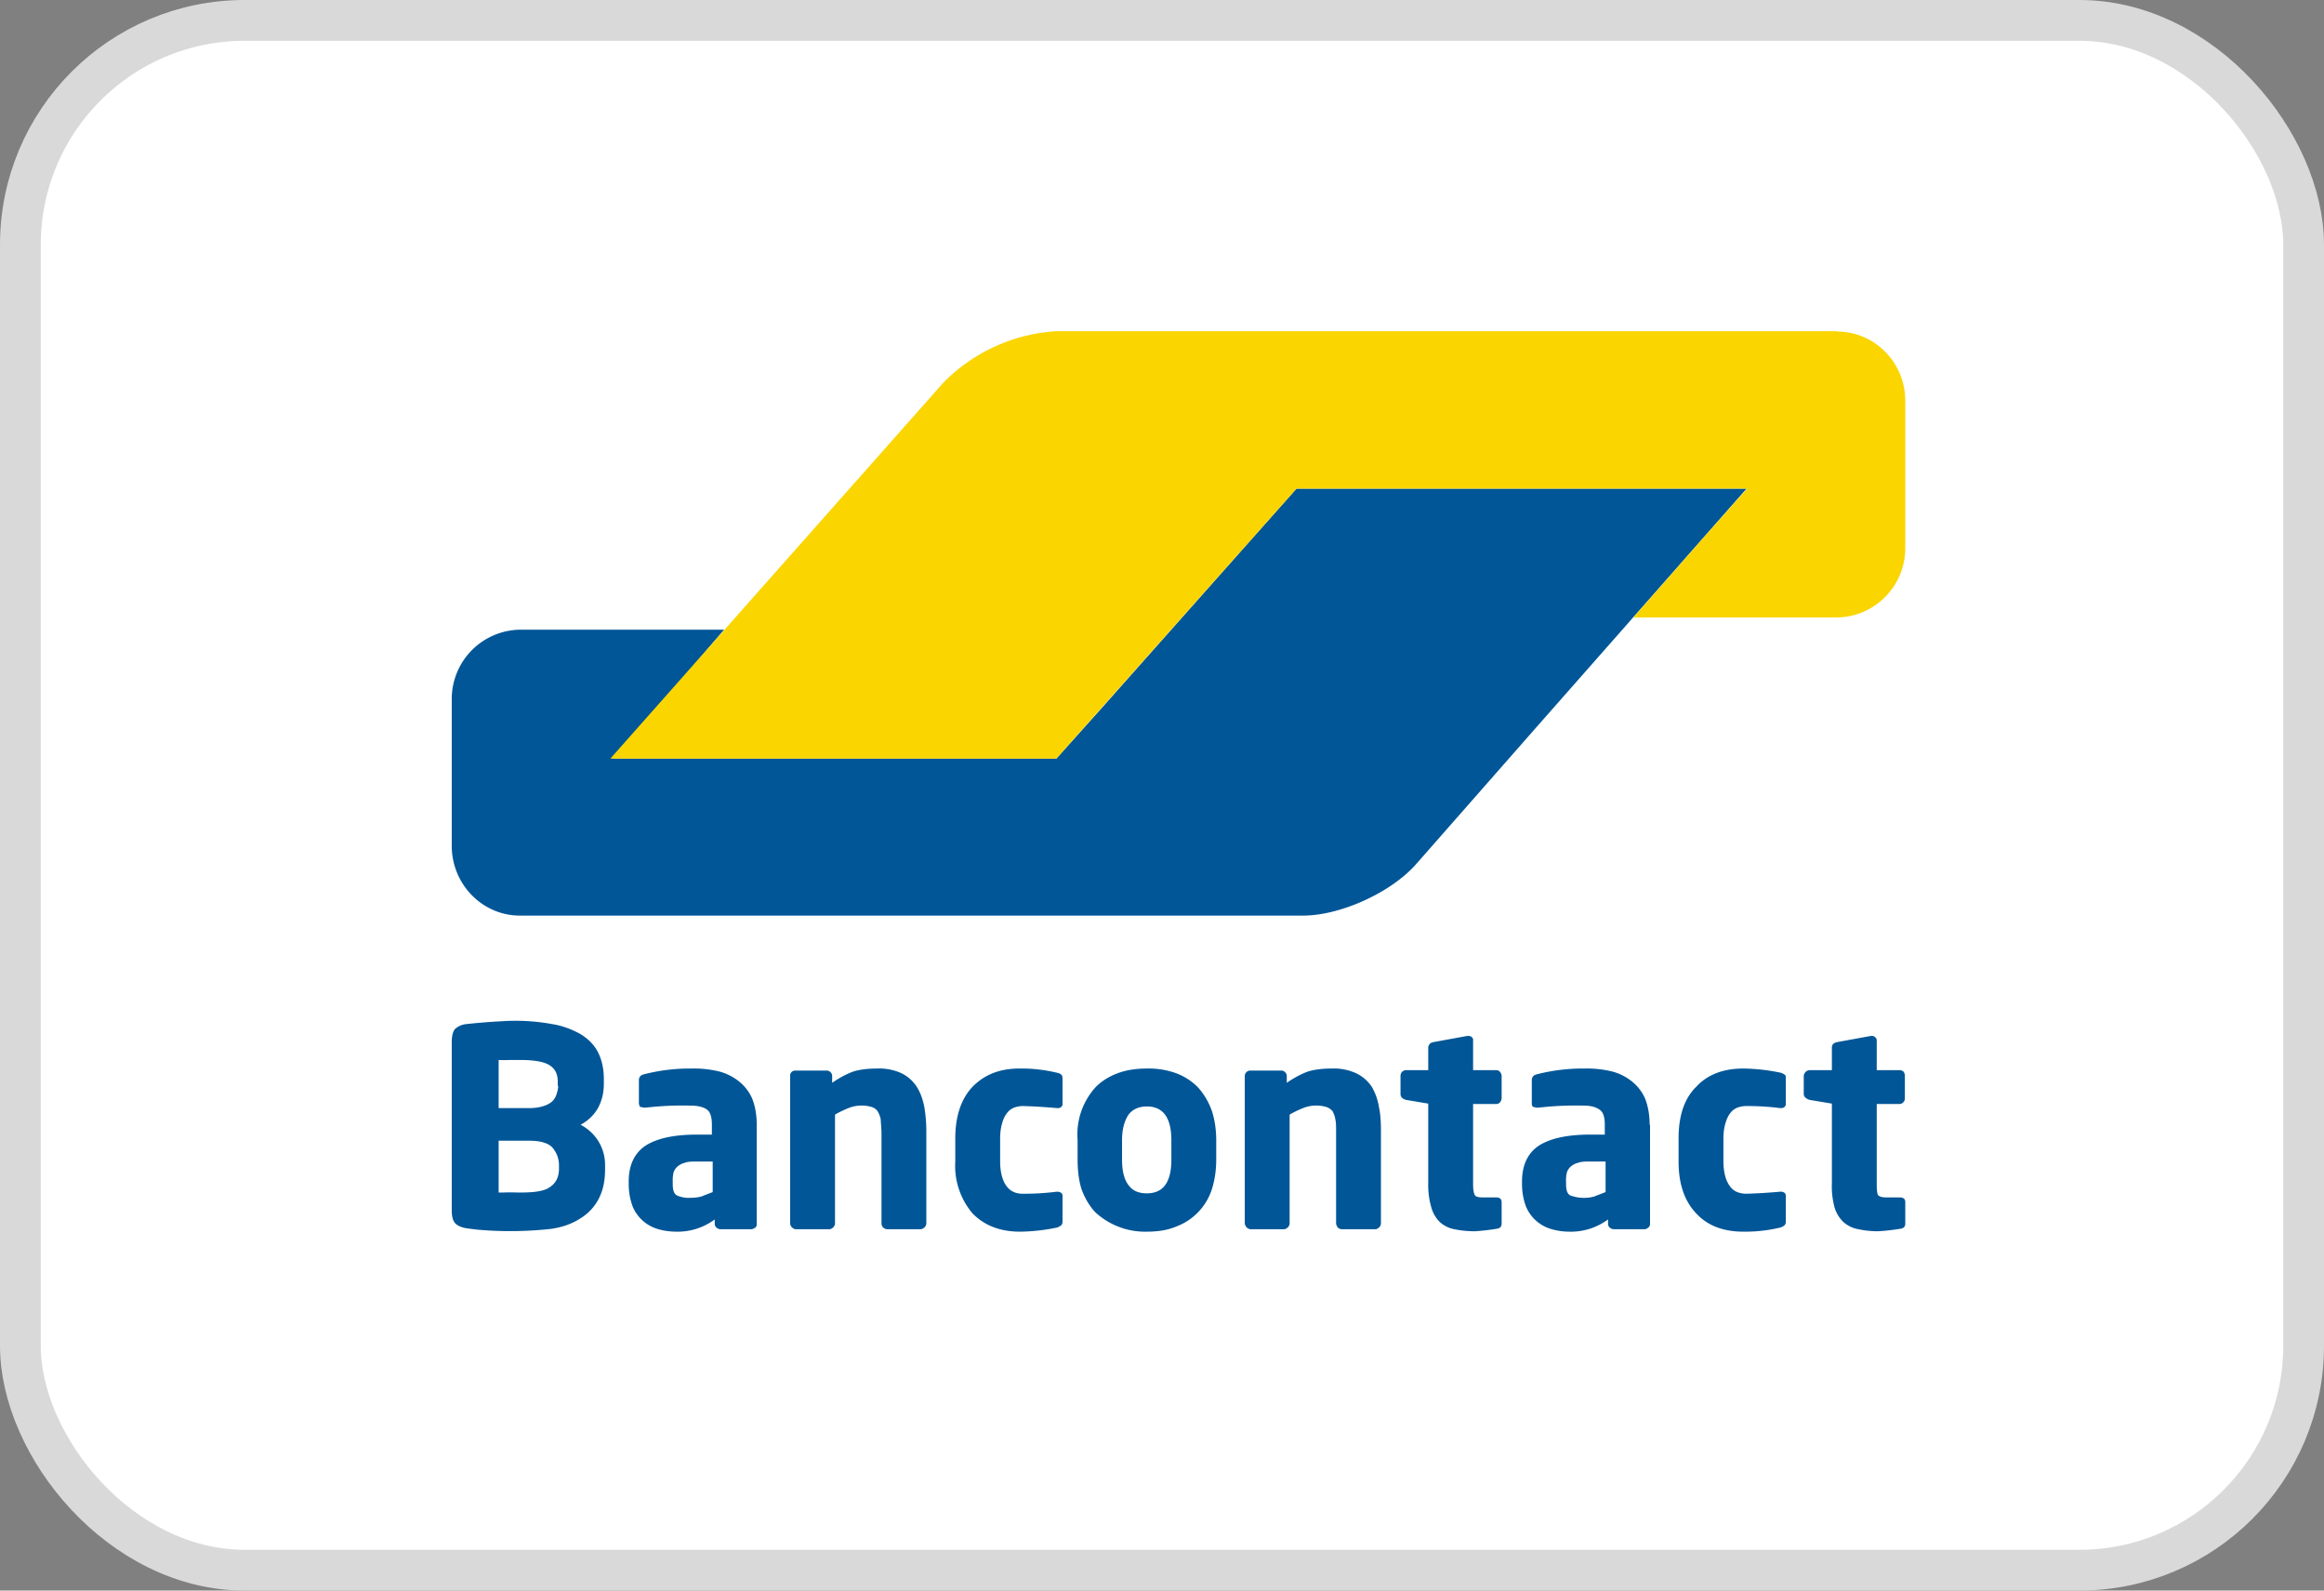
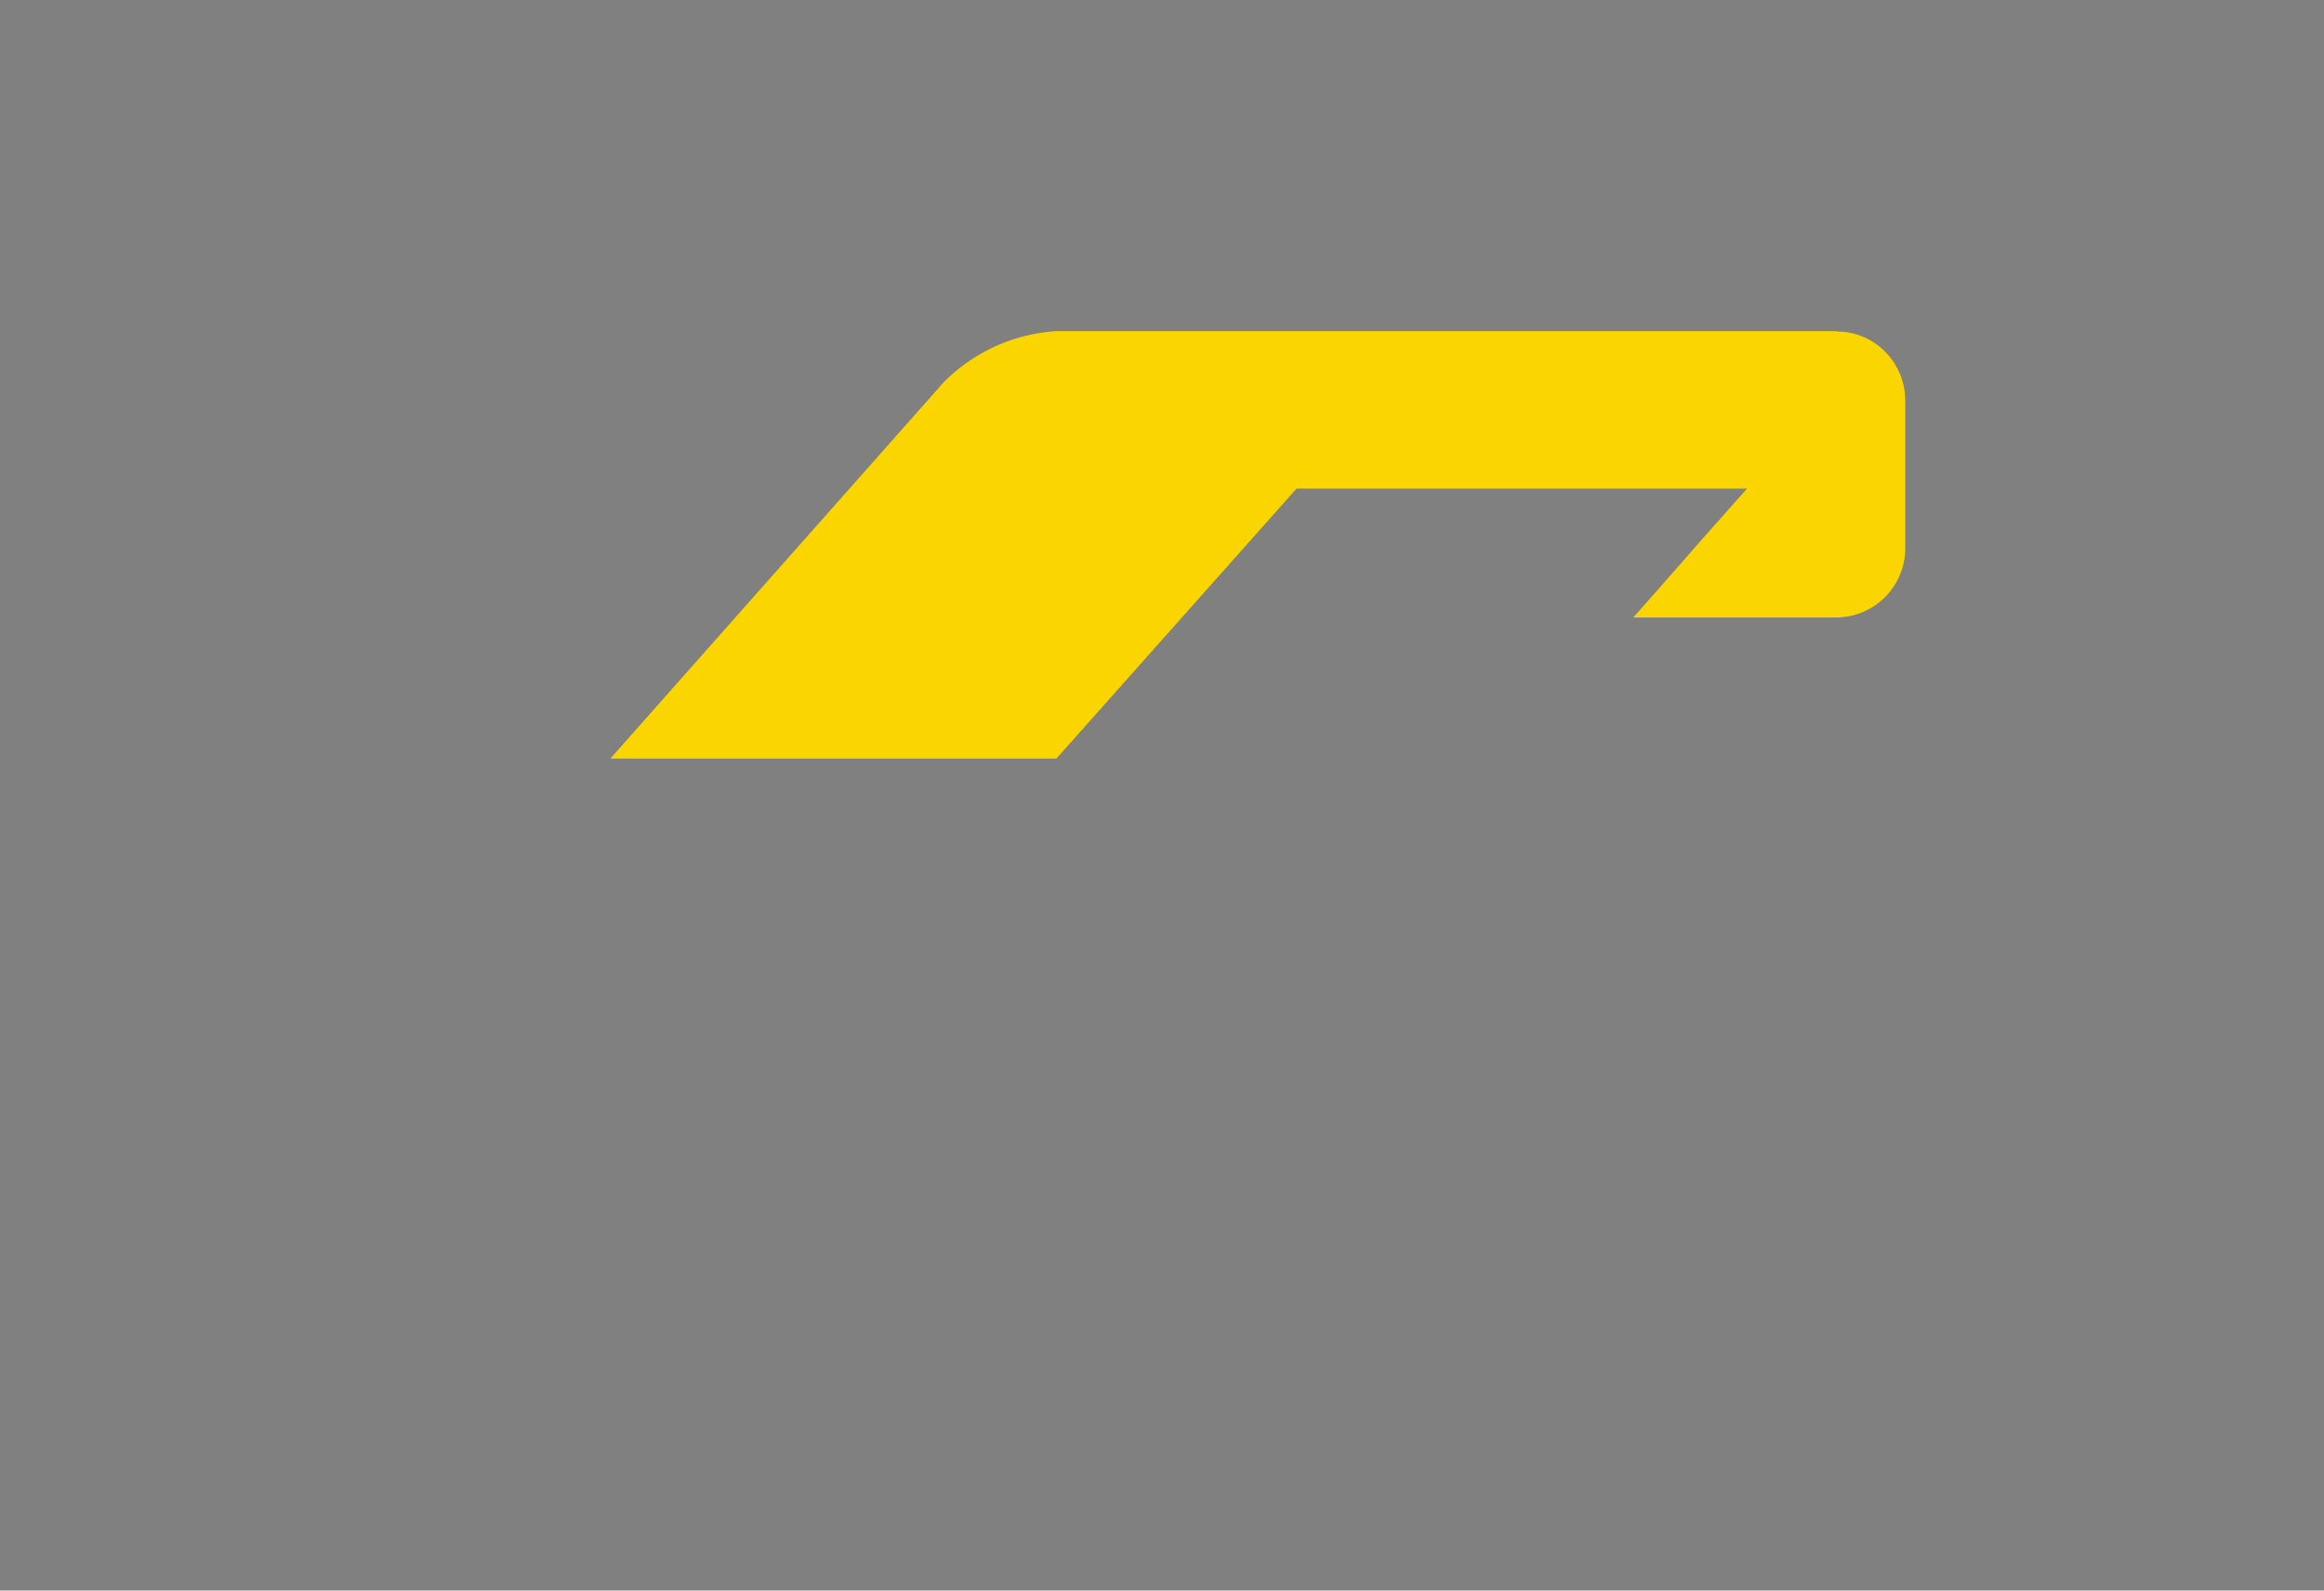
<svg xmlns="http://www.w3.org/2000/svg" fill="none" viewBox="0 0 57 39">
  <rect x="0" y="0" width="57" height="39" fill="#808080" stroke="none" />
-   <rect width="56" height="38" x=".5" y=".5" fill="#fff" stroke="#D9D9D9" rx="5.5" />
-   <path fill="#005697" d="M42.85 11.98H31.8l-1.12 1.26-3.64 4.1-1.13 1.26H15.03l1.11-1.28.52-.6 1.1-1.28h-5.01a1.7 1.7 0 0 0-1.67 1.7v3.6c0 .94.75 1.71 1.67 1.71h19.21c.92 0 2.17-.57 2.78-1.27l2.9-3.3 5.2-5.9Z" />
  <path fill="#FBD500" d="M45.06 8.13c.92 0 1.67.76 1.67 1.7v3.6a1.7 1.7 0 0 1-1.67 1.71h-5l1.12-1.27.55-.63 1.12-1.26H31.8l-5.89 6.62H14.97l7.86-8.87.3-.34a4.26 4.26 0 0 1 2.78-1.27h19.15Z" />
-   <path fill="#005697" fill-rule="evenodd" d="M14.84 28.58a1.1 1.1 0 0 0-.6-1c.18-.1.32-.23.42-.4.1-.18.15-.38.15-.6v-.13c0-.27-.06-.5-.16-.68-.1-.18-.25-.32-.44-.43-.19-.1-.41-.19-.67-.23a4.94 4.94 0 0 0-1.22-.07 14.85 14.85 0 0 0-.88.07.49.49 0 0 0-.28.12c-.05.06-.08.17-.08.32v4.13c0 .15.03.26.09.32.05.05.15.1.29.12l.24.03a9.1 9.1 0 0 0 1.83-.02c.26-.04.49-.12.68-.24.2-.12.35-.27.46-.47.11-.2.17-.44.17-.74v-.1Zm-1.15-1.95c0 .07-.02.14-.04.2a.41.41 0 0 1-.11.18.58.58 0 0 1-.21.11c-.09.03-.2.05-.34.05h-.76v-1.18a2.24 2.24 0 0 0 .26 0h.26c.35 0 .59.04.73.13s.2.22.2.4v.1Zm-.18 2.46c.14-.1.2-.25.2-.44v-.07c0-.17-.05-.3-.15-.43-.1-.12-.3-.18-.57-.18h-.76v1.27h.12a4.23 4.23 0 0 1 .33 0h.1c.36 0 .6-.04.73-.15Zm5.05-1.51c0-.25-.04-.46-.11-.64a1.1 1.1 0 0 0-.32-.42 1.3 1.3 0 0 0-.5-.25 2.6 2.6 0 0 0-.66-.07 4.53 4.53 0 0 0-1.17.14c-.09.02-.13.07-.13.15v.55c0 .04.01.07.03.1l.1.02h.02l.2-.02a7.75 7.75 0 0 1 .93-.03c.16 0 .29.03.38.09.09.06.13.18.13.38v.24h-.37c-.58 0-1 .1-1.27.28-.26.18-.4.47-.4.87v.06c0 .22.04.4.1.56a.96.96 0 0 0 .63.55c.14.04.29.06.44.06a1.52 1.52 0 0 0 .94-.3v.1c0 .04.01.07.04.1.03.02.06.04.1.04h.76c.03 0 .06-.02.1-.04a.13.13 0 0 0 .03-.1v-2.42Zm-1.34 1.75.26-.1v-.75h-.39c-.11 0-.21 0-.29.03a.44.44 0 0 0-.18.09.32.32 0 0 0-.1.15.8.8 0 0 0-.02.22v.06c0 .15.03.24.1.28a.7.7 0 0 0 .33.06c.1 0 .2-.01.3-.04Zm5.5.67v-2.26c0-.22-.02-.42-.05-.6-.04-.2-.1-.36-.19-.5a.94.94 0 0 0-.36-.32 1.3 1.3 0 0 0-.6-.12c-.22 0-.41.02-.58.07-.17.06-.34.15-.53.28v-.16a.13.13 0 0 0-.04-.1.13.13 0 0 0-.1-.04h-.76a.13.13 0 0 0-.1.04.13.13 0 0 0-.03.1v3.6c0 .04.01.07.04.1s.06.05.1.05h.82c.04 0 .07-.02.1-.05a.14.14 0 0 0 .04-.1v-2.66c.12-.07.23-.12.33-.16a.87.87 0 0 1 .56-.03c.07.02.12.06.15.1a.6.6 0 0 1 .08.2l.02.3V30c0 .03.01.06.04.1.03.02.06.04.1.04h.82c.03 0 .07-.02.1-.05a.14.14 0 0 0 .04-.1Zm3.34-.66v.6c0 .05-.01.09-.03.1a.27.27 0 0 1-.11.06 4.66 4.66 0 0 1-.9.1c-.49 0-.87-.15-1.16-.44a1.8 1.8 0 0 1-.43-1.28v-.57c0-.55.15-.98.43-1.27.3-.3.67-.44 1.15-.44a3.67 3.67 0 0 1 .9.1c.06.01.1.03.12.05.02.02.03.05.03.1v.6a.1.1 0 0 1-.04.1.14.14 0 0 1-.09.02h-.01a13.3 13.3 0 0 0-.83-.05.63.63 0 0 0-.22.04.4.4 0 0 0-.17.13.68.68 0 0 0-.12.25c-.03.1-.05.22-.05.37v.57c0 .15.02.28.05.38.03.1.07.18.12.24.05.06.1.1.17.13s.14.04.22.04a6.3 6.3 0 0 0 .83-.05h.01c.04 0 .07.01.1.03a.1.1 0 0 1 .03.09Zm3.77-1.38c0-.27-.04-.52-.11-.73-.08-.22-.19-.4-.33-.56a1.46 1.46 0 0 0-.53-.35 1.98 1.98 0 0 0-.73-.12c-.28 0-.52.04-.73.12-.21.08-.4.2-.54.35a1.73 1.73 0 0 0-.43 1.29v.47c0 .28.03.52.1.74.08.21.19.4.33.55a1.8 1.8 0 0 0 1.27.48c.28 0 .52-.04.73-.13a1.45 1.45 0 0 0 .86-.9c.07-.22.11-.46.11-.74v-.47Zm-1.7 1.3c.4 0 .6-.27.6-.83v-.47c0-.55-.2-.83-.6-.83-.2 0-.35.07-.45.2-.1.15-.16.35-.16.63v.47c0 .28.05.49.16.63.1.14.25.2.45.2Zm5.74.73v-2.25c0-.22-.01-.42-.05-.6a1.4 1.4 0 0 0-.18-.5.94.94 0 0 0-.37-.32 1.3 1.3 0 0 0-.6-.12c-.22 0-.41.02-.58.07-.17.06-.34.15-.53.28v-.16a.13.13 0 0 0-.04-.1.13.13 0 0 0-.1-.04h-.75a.13.13 0 0 0-.1.04.13.13 0 0 0-.04.1v3.6c0 .04.02.07.04.1.03.03.07.05.1.05h.82c.04 0 .07-.02.1-.05a.14.14 0 0 0 .04-.1v-2.66c.12-.07.23-.12.33-.16a.87.87 0 0 1 .56-.03c.07.02.12.06.16.1.03.06.06.12.07.2.02.08.02.18.02.3V30c0 .03.02.06.04.1.03.02.06.04.1.04h.82c.04 0 .07-.02.1-.05a.14.14 0 0 0 .04-.1Zm2.96-.5V30c0 .08-.04.12-.13.13a5.12 5.12 0 0 1-.53.06c-.19 0-.35-.02-.5-.05a.74.74 0 0 1-.35-.17.81.81 0 0 1-.21-.35 1.93 1.93 0 0 1-.08-.6v-1.96l-.54-.09a.24.24 0 0 1-.1-.05.12.12 0 0 1-.04-.09v-.45c0-.03.01-.07.04-.1a.14.14 0 0 1 .1-.04h.54v-.56c0-.03.02-.06.04-.09a.23.23 0 0 1 .1-.04l.82-.15h.02c.04 0 .07.01.1.04a.1.1 0 0 1 .02.08v.72h.56c.04 0 .07.01.1.04.02.03.04.06.04.1v.55c0 .04-.02.07-.04.1a.13.13 0 0 1-.1.04h-.56v1.97c0 .14.02.22.04.26.02.04.08.06.19.06h.33c.1 0 .14.04.14.12Zm3.63-1.91c0-.25-.04-.46-.11-.64a1.1 1.1 0 0 0-.32-.42 1.3 1.3 0 0 0-.5-.25 2.6 2.6 0 0 0-.66-.07 4.53 4.53 0 0 0-1.17.14c-.09.02-.13.07-.13.15v.55c0 .04 0 .07.03.1l.09.02h.03l.2-.02a7.75 7.75 0 0 1 .93-.03c.16 0 .28.03.37.09.1.06.14.18.14.38v.24H39c-.58 0-1 .1-1.27.28-.26.18-.4.47-.4.87v.06c0 .22.04.4.1.56a.96.96 0 0 0 .63.55c.14.04.29.06.43.06a1.53 1.53 0 0 0 .95-.3v.1c0 .04.01.07.04.1.03.02.06.04.1.04h.76c.03 0 .06-.02.09-.04a.13.13 0 0 0 .04-.1v-2.42Zm-1.34 1.75.26-.1v-.75H39c-.11 0-.21 0-.29.03a.44.44 0 0 0-.18.09.32.32 0 0 0-.1.15.79.79 0 0 0-.02.22v.06c0 .15.03.24.1.28a.97.97 0 0 0 .62.02Zm4.68.61v-.6a.1.1 0 0 0-.03-.09.14.14 0 0 0-.1-.03h-.01a12.94 12.94 0 0 1-.83.05.62.62 0 0 1-.22-.04.4.4 0 0 1-.17-.13.68.68 0 0 1-.12-.24c-.03-.1-.05-.23-.05-.38v-.57c0-.15.02-.27.05-.37.03-.1.07-.19.12-.25a.4.4 0 0 1 .17-.13.63.63 0 0 1 .22-.04 6.33 6.33 0 0 1 .83.05h.01c.04 0 .07 0 .1-.03a.1.1 0 0 0 .03-.08v-.6c0-.06 0-.1-.03-.11a.27.27 0 0 0-.11-.05 4.72 4.72 0 0 0-.9-.1c-.48 0-.87.14-1.15.44-.3.29-.44.72-.44 1.27v.57c0 .56.15.98.44 1.28.28.3.67.44 1.15.44a3.7 3.7 0 0 0 .9-.1.27.27 0 0 0 .1-.05c.03-.02.04-.06.04-.1Zm2.93-.45V30c0 .08-.04.12-.13.13a5.13 5.13 0 0 1-.54.06c-.18 0-.34-.02-.48-.05a.74.74 0 0 1-.36-.17.81.81 0 0 1-.22-.35 1.93 1.93 0 0 1-.07-.6v-1.96l-.54-.09a.24.24 0 0 1-.1-.05.12.12 0 0 1-.05-.09v-.45c0-.03.02-.07.05-.1a.14.14 0 0 1 .1-.04h.54v-.56c0-.03.01-.06.04-.09a.23.23 0 0 1 .1-.04l.82-.15h.02c.04 0 .06.01.09.04a.1.1 0 0 1 .03.08v.72h.56c.03 0 .07.01.1.04.02.03.03.06.03.1v.55c0 .04-.01.07-.04.1a.13.13 0 0 1-.1.04h-.55v1.97c0 .14.01.22.03.26.03.04.1.06.2.06h.33c.1 0 .14.04.14.12Z" clip-rule="evenodd" />
</svg>